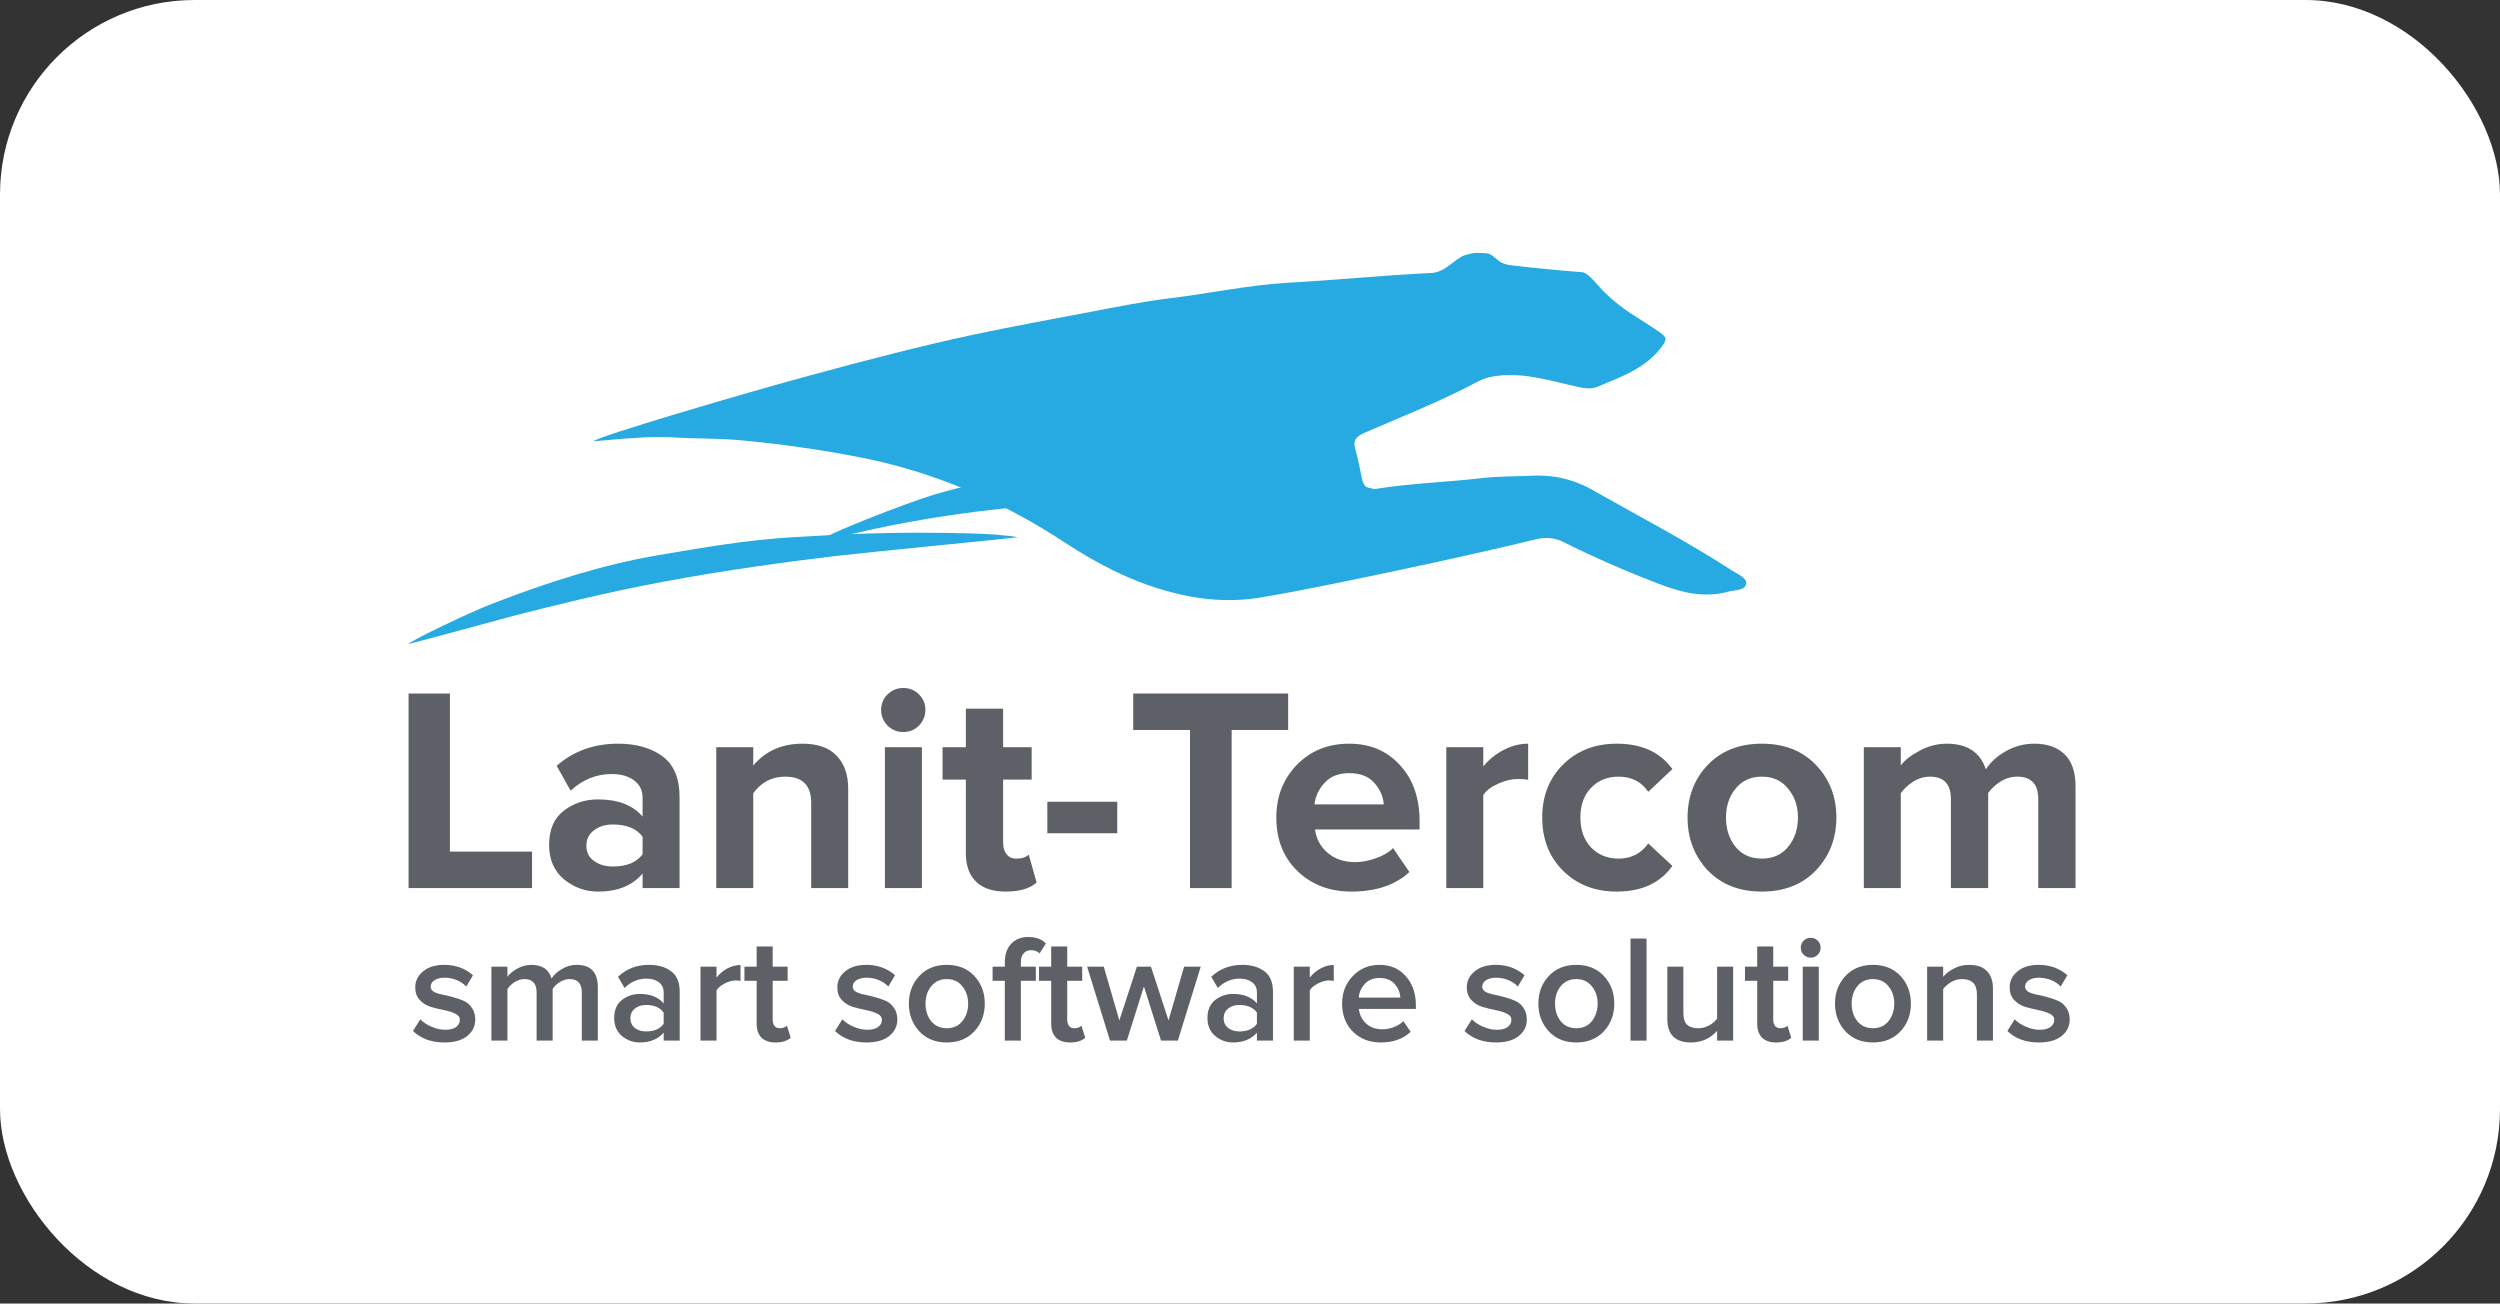
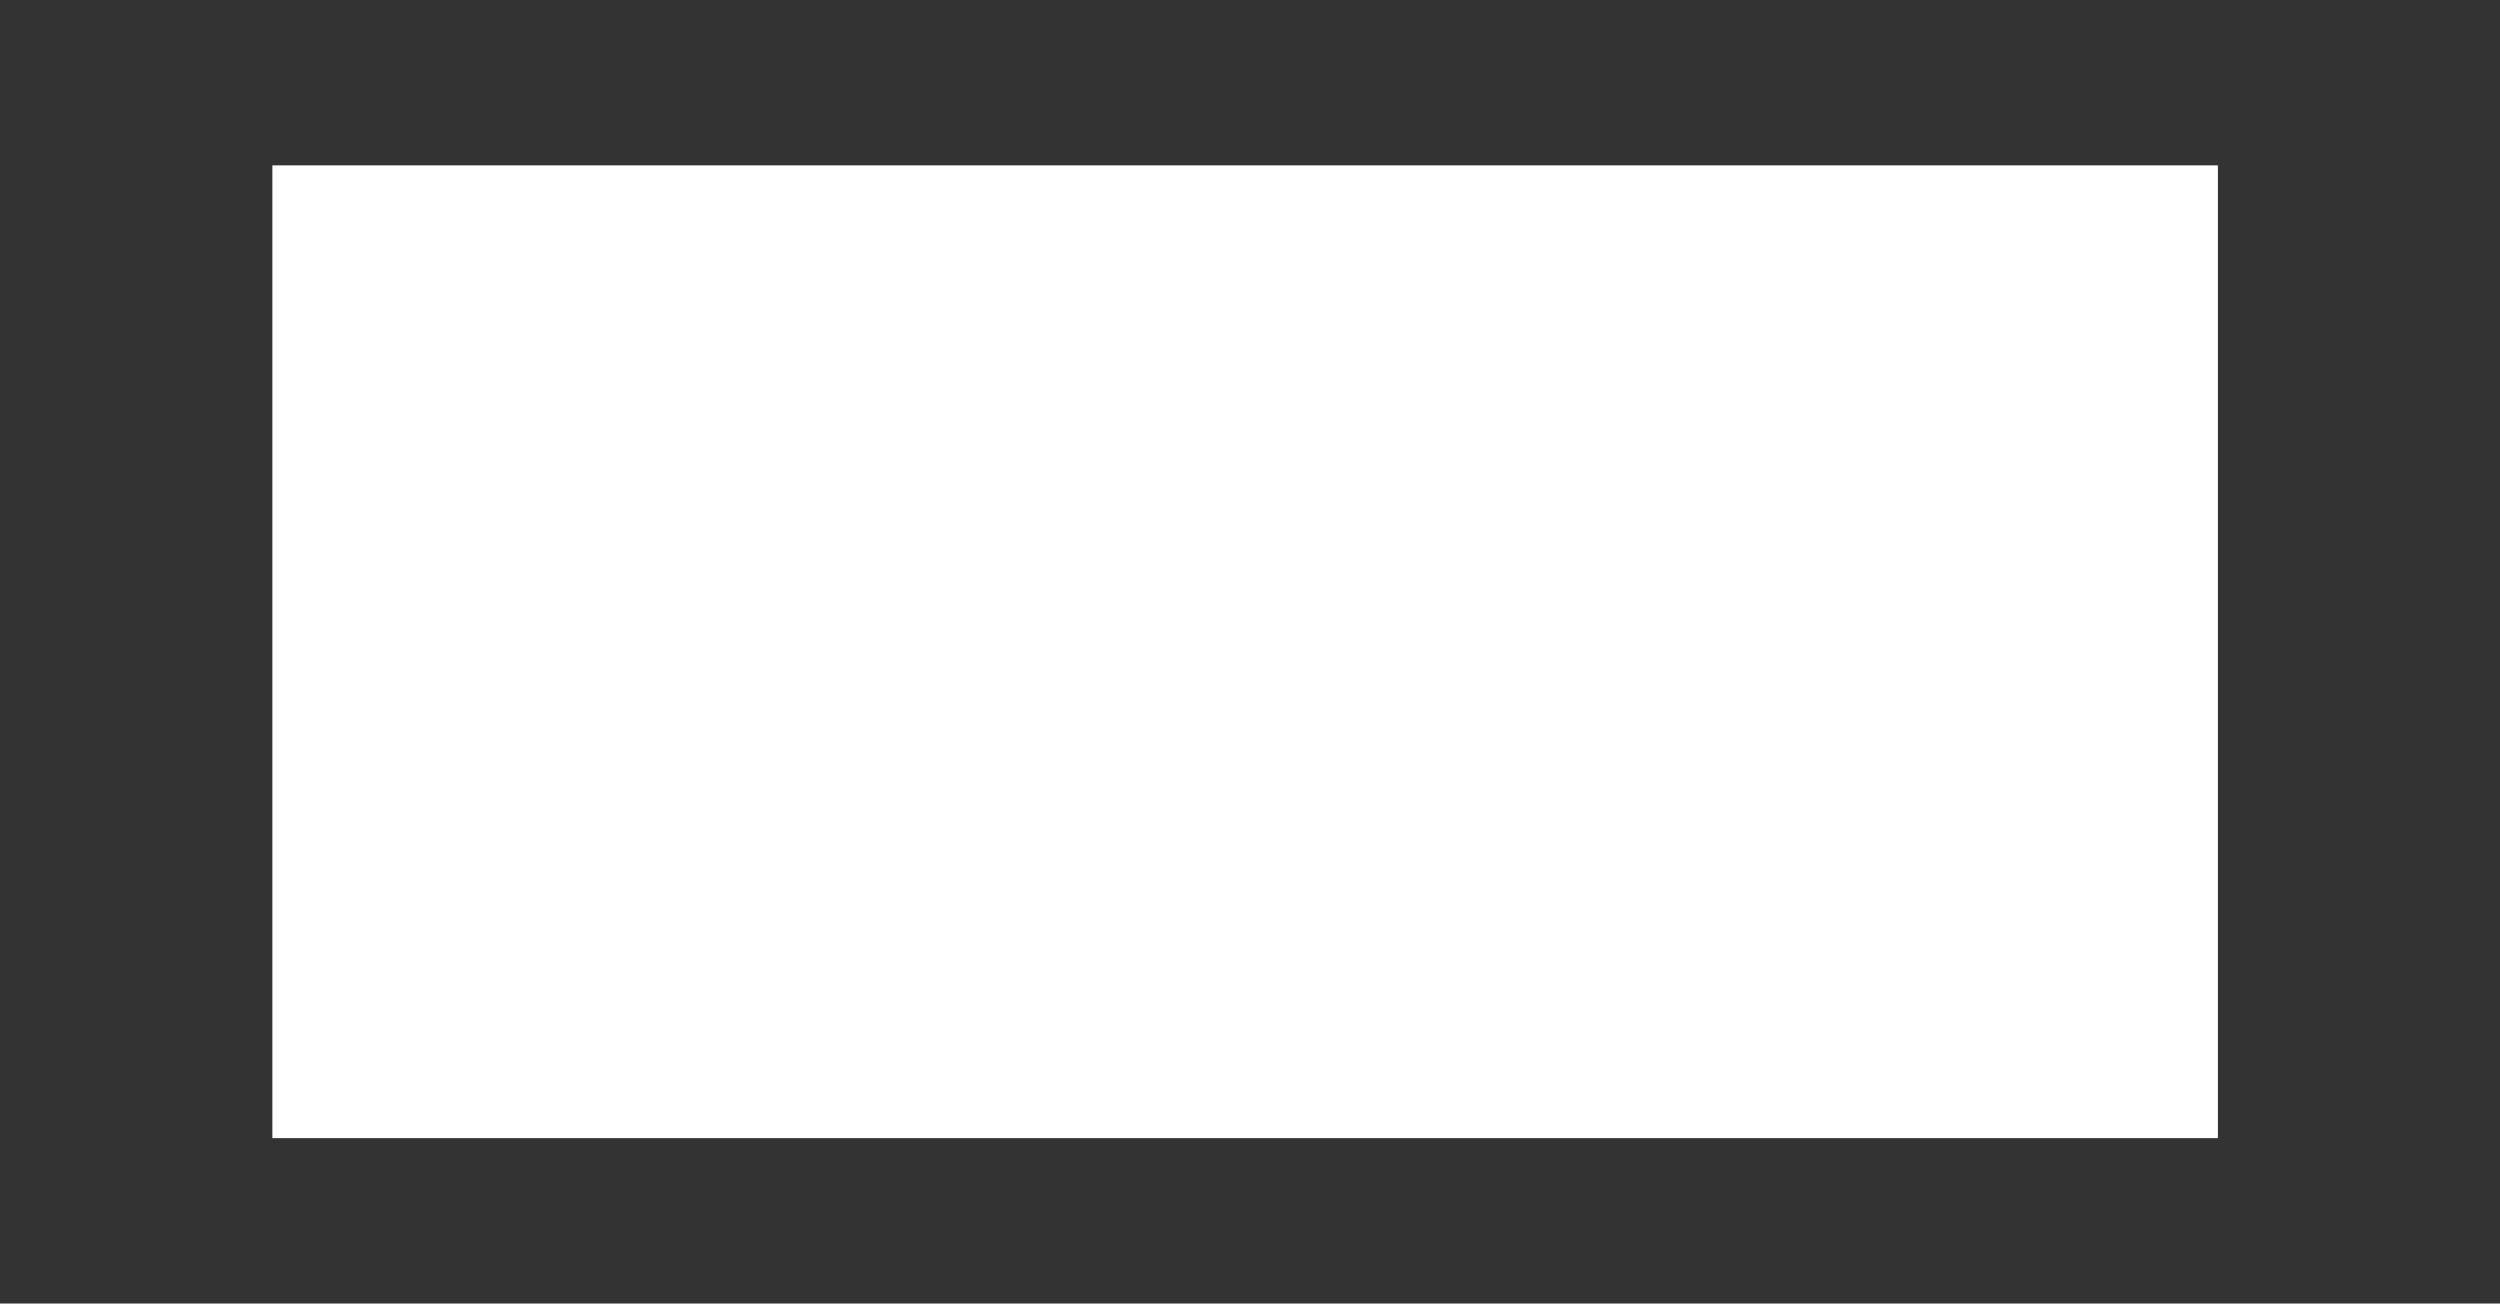
<svg xmlns="http://www.w3.org/2000/svg" width="257" height="134" viewBox="0 0 257 134" fill="none">
  <rect x="0" y="0" width="257" height="134" fill="#333333" stroke="none" />
-   <rect width="257" height="134" rx="20" fill="white" />
  <rect x="28" y="17" width="200" height="100" fill="white" />
  <g clip-path="url(#clip0_842_142)">
    <path d="M54.694 91.295H42V71.293H46.251V87.547H54.694V91.295Z" fill="#5D6067" />
    <path d="M69.86 91.295H66.058V89.796C65.02 91.035 63.493 91.655 61.478 91.655C60.18 91.655 59.013 91.235 57.975 90.395C56.957 89.536 56.448 88.356 56.448 86.857C56.448 85.297 56.947 84.128 57.945 83.348C58.963 82.569 60.141 82.179 61.478 82.179C63.533 82.179 65.06 82.769 66.058 83.948V81.999C66.058 81.259 65.769 80.669 65.19 80.23C64.611 79.79 63.843 79.57 62.885 79.57C61.308 79.57 59.901 80.14 58.663 81.279L57.227 78.73C58.943 77.211 61.049 76.451 63.543 76.451C65.4 76.451 66.916 76.881 68.094 77.741C69.272 78.6 69.86 80 69.86 81.939V91.295ZM63.005 89.076C64.422 89.076 65.44 88.656 66.058 87.817V86.017C65.44 85.177 64.422 84.758 63.005 84.758C62.226 84.758 61.578 84.958 61.059 85.357C60.54 85.737 60.28 86.267 60.28 86.947C60.28 87.606 60.54 88.126 61.059 88.506C61.578 88.886 62.226 89.076 63.005 89.076Z" fill="#5D6067" />
    <path d="M87.194 91.295H83.391V82.539C83.391 80.739 82.503 79.84 80.727 79.84C79.35 79.84 78.252 80.41 77.434 81.549V91.295H73.632V76.811H77.434V78.7C78.691 77.201 80.378 76.451 82.493 76.451C84.05 76.451 85.218 76.861 85.996 77.681C86.794 78.5 87.194 79.63 87.194 81.069V91.295Z" fill="#5D6067" />
    <path d="M92.855 75.252C92.236 75.252 91.697 75.032 91.238 74.592C90.799 74.132 90.58 73.592 90.58 72.973C90.58 72.353 90.799 71.823 91.238 71.383C91.697 70.944 92.236 70.724 92.855 70.724C93.493 70.724 94.032 70.944 94.471 71.383C94.91 71.823 95.13 72.353 95.13 72.973C95.13 73.592 94.91 74.132 94.471 74.592C94.032 75.032 93.493 75.252 92.855 75.252ZM94.771 91.295H90.969V76.811H94.771V91.295Z" fill="#5D6067" />
    <path d="M103.391 91.655C102.054 91.655 101.036 91.315 100.337 90.635C99.639 89.956 99.289 88.976 99.289 87.697V80.14H96.894V76.811H99.289V72.853H103.121V76.811H106.055V80.14H103.121V86.677C103.121 87.137 103.241 87.517 103.481 87.817C103.72 88.116 104.04 88.266 104.439 88.266C105.037 88.266 105.477 88.126 105.756 87.847L106.564 90.725C105.866 91.345 104.808 91.655 103.391 91.655Z" fill="#5D6067" />
    <path d="M114.854 85.657H107.669V82.419H114.854V85.657Z" fill="#5D6067" />
    <path d="M126.614 91.295H122.333V75.042H116.495V71.293H132.422V75.042H126.614V91.295Z" fill="#5D6067" />
    <path d="M138.929 91.655C136.694 91.655 134.848 90.955 133.391 89.556C131.934 88.156 131.205 86.317 131.205 84.038C131.205 81.899 131.904 80.1 133.301 78.64C134.718 77.181 136.514 76.451 138.69 76.451C140.846 76.451 142.592 77.191 143.929 78.67C145.266 80.13 145.935 82.049 145.935 84.428V85.268H135.187C135.307 86.227 135.736 87.027 136.475 87.666C137.213 88.306 138.171 88.626 139.349 88.626C139.987 88.626 140.676 88.496 141.414 88.236C142.173 87.976 142.771 87.627 143.211 87.187L144.887 89.646C143.43 90.985 141.444 91.655 138.929 91.655ZM142.253 82.689C142.193 81.869 141.863 81.129 141.265 80.469C140.686 79.81 139.828 79.48 138.69 79.48C137.612 79.48 136.774 79.81 136.175 80.469C135.576 81.109 135.227 81.849 135.127 82.689H142.253Z" fill="#5D6067" />
    <path d="M152.483 91.295H148.681V76.811H152.483V78.79C153.022 78.111 153.711 77.551 154.549 77.111C155.387 76.671 156.236 76.451 157.094 76.451V80.17C156.834 80.11 156.485 80.08 156.046 80.08C155.407 80.08 154.729 80.24 154.01 80.559C153.292 80.879 152.783 81.269 152.483 81.729V91.295Z" fill="#5D6067" />
    <path d="M166.205 91.655C163.97 91.655 162.134 90.945 160.697 89.526C159.26 88.106 158.541 86.277 158.541 84.038C158.541 81.819 159.26 80 160.697 78.58C162.134 77.161 163.97 76.451 166.205 76.451C168.76 76.451 170.666 77.321 171.923 79.06L169.439 81.399C168.74 80.36 167.722 79.84 166.385 79.84C165.227 79.84 164.279 80.23 163.541 81.009C162.822 81.769 162.463 82.779 162.463 84.038C162.463 85.297 162.822 86.317 163.541 87.097C164.279 87.876 165.227 88.266 166.385 88.266C167.682 88.266 168.7 87.746 169.439 86.707L171.923 89.016C170.666 90.775 168.76 91.655 166.205 91.655Z" fill="#5D6067" />
    <path d="M186.684 89.466C185.287 90.925 183.43 91.655 181.115 91.655C178.8 91.655 176.944 90.925 175.547 89.466C174.17 87.986 173.481 86.177 173.481 84.038C173.481 81.899 174.17 80.1 175.547 78.64C176.944 77.181 178.8 76.451 181.115 76.451C183.43 76.451 185.287 77.181 186.684 78.64C188.081 80.1 188.779 81.899 188.779 84.038C188.779 86.177 188.081 87.986 186.684 89.466ZM178.421 87.067C179.08 87.866 179.978 88.266 181.115 88.266C182.253 88.266 183.151 87.866 183.81 87.067C184.488 86.247 184.828 85.237 184.828 84.038C184.828 82.859 184.488 81.869 183.81 81.069C183.151 80.25 182.253 79.84 181.115 79.84C179.978 79.84 179.08 80.25 178.421 81.069C177.762 81.869 177.433 82.859 177.433 84.038C177.433 85.237 177.762 86.247 178.421 87.067Z" fill="#5D6067" />
    <path d="M213.364 91.295H209.533V82.149C209.533 80.609 208.815 79.84 207.377 79.84C206.759 79.84 206.18 80.01 205.641 80.35C205.123 80.689 204.702 81.079 204.384 81.519V91.295H200.552V82.149C200.552 80.609 199.833 79.84 198.396 79.84C197.797 79.84 197.229 80.01 196.69 80.35C196.151 80.689 195.722 81.089 195.402 81.549V91.295H191.6V76.811H195.402V78.7C195.762 78.18 196.39 77.681 197.288 77.201C198.186 76.701 199.135 76.451 200.133 76.451C202.228 76.451 203.566 77.331 204.144 79.09C204.603 78.37 205.281 77.751 206.18 77.231C207.098 76.711 208.076 76.451 209.114 76.451C210.471 76.451 211.519 76.821 212.258 77.561C212.997 78.28 213.364 79.37 213.364 80.829V91.295Z" fill="#5D6067" />
    <path d="M45.701 107.165C44.341 107.165 43.258 106.772 42.452 105.985L43.205 104.789C43.488 105.082 43.87 105.334 44.351 105.544C44.833 105.754 45.309 105.859 45.78 105.859C46.261 105.859 46.628 105.764 46.879 105.576C47.141 105.387 47.271 105.14 47.271 104.836C47.271 104.563 47.114 104.353 46.8 104.207C46.486 104.049 46.104 103.929 45.654 103.845C45.204 103.75 44.754 103.64 44.304 103.514C43.854 103.378 43.472 103.142 43.158 102.806C42.844 102.47 42.687 102.035 42.687 101.5C42.687 100.85 42.954 100.304 43.488 99.863C44.022 99.412 44.749 99.187 45.67 99.187C46.832 99.187 47.816 99.543 48.621 100.257L47.931 101.421C47.69 101.149 47.371 100.928 46.973 100.76C46.575 100.593 46.146 100.509 45.686 100.509C45.257 100.509 44.911 100.598 44.65 100.776C44.398 100.944 44.273 101.164 44.273 101.437C44.273 101.647 44.383 101.82 44.602 101.956C44.833 102.082 45.115 102.177 45.45 102.239C45.796 102.303 46.167 102.392 46.565 102.507C46.962 102.612 47.329 102.738 47.664 102.885C48.009 103.032 48.292 103.273 48.511 103.609C48.742 103.934 48.857 104.332 48.857 104.805C48.857 105.497 48.58 106.063 48.025 106.504C47.47 106.945 46.696 107.165 45.701 107.165Z" fill="#5D6067" />
    <path d="M61.458 106.976H59.81V102.019C59.81 101.107 59.397 100.65 58.57 100.65C58.224 100.65 57.889 100.75 57.565 100.949C57.241 101.149 56.989 101.385 56.812 101.657V106.976H55.163V102.019C55.163 101.107 54.744 100.65 53.907 100.65C53.572 100.65 53.242 100.75 52.918 100.949C52.604 101.149 52.353 101.39 52.164 101.673V106.976H50.516V99.376H52.164V100.414C52.353 100.131 52.677 99.858 53.138 99.596C53.609 99.323 54.106 99.187 54.629 99.187C55.728 99.187 56.419 99.654 56.702 100.587C56.942 100.21 57.298 99.884 57.769 99.612C58.24 99.328 58.742 99.187 59.276 99.187C60.731 99.187 61.458 99.953 61.458 101.484V106.976Z" fill="#5D6067" />
    <path d="M69.873 106.976H68.225V106.158C67.639 106.829 66.822 107.165 65.776 107.165C65.085 107.165 64.473 106.945 63.939 106.504C63.405 106.053 63.138 105.434 63.138 104.647C63.138 103.839 63.4 103.226 63.923 102.806C64.457 102.386 65.075 102.177 65.776 102.177C66.854 102.177 67.67 102.502 68.225 103.152V102.019C68.225 101.579 68.063 101.233 67.738 100.981C67.414 100.729 66.985 100.603 66.451 100.603C65.603 100.603 64.855 100.923 64.206 101.563L63.531 100.414C64.389 99.596 65.451 99.187 66.718 99.187C67.649 99.187 68.408 99.407 68.994 99.848C69.58 100.288 69.873 100.986 69.873 101.941V106.976ZM66.419 106.032C67.246 106.032 67.848 105.77 68.225 105.245V104.096C67.848 103.572 67.246 103.31 66.419 103.31C65.948 103.31 65.561 103.436 65.258 103.687C64.954 103.939 64.802 104.27 64.802 104.679C64.802 105.088 64.954 105.418 65.258 105.67C65.561 105.911 65.948 106.032 66.419 106.032Z" fill="#5D6067" />
    <path d="M73.659 106.976H72.01V99.376H73.659V100.493C73.952 100.115 74.318 99.806 74.758 99.564C75.197 99.323 75.653 99.203 76.124 99.203V100.839C75.977 100.808 75.804 100.792 75.605 100.792C75.26 100.792 74.889 100.897 74.491 101.107C74.103 101.306 73.826 101.537 73.659 101.799V106.976Z" fill="#5D6067" />
    <path d="M79.729 107.165C79.091 107.165 78.604 106.997 78.269 106.662C77.945 106.326 77.783 105.843 77.783 105.214V100.824H76.527V99.376H77.783V97.299H79.431V99.376H80.97V100.824H79.431V104.805C79.431 105.077 79.494 105.298 79.62 105.466C79.745 105.623 79.923 105.702 80.153 105.702C80.488 105.702 80.734 105.612 80.891 105.434L81.284 106.677C80.938 107.003 80.42 107.165 79.729 107.165Z" fill="#5D6067" />
    <path d="M89.089 107.165C87.728 107.165 86.645 106.772 85.839 105.985L86.593 104.789C86.875 105.082 87.257 105.334 87.739 105.544C88.22 105.754 88.696 105.859 89.167 105.859C89.649 105.859 90.015 105.764 90.266 105.576C90.528 105.387 90.659 105.14 90.659 104.836C90.659 104.563 90.502 104.353 90.188 104.207C89.874 104.049 89.492 103.929 89.042 103.845C88.592 103.75 88.141 103.64 87.692 103.514C87.241 103.378 86.859 103.142 86.546 102.806C86.231 102.47 86.075 102.035 86.075 101.5C86.075 100.85 86.341 100.304 86.875 99.863C87.409 99.412 88.136 99.187 89.057 99.187C90.219 99.187 91.203 99.543 92.009 100.257L91.318 101.421C91.077 101.149 90.758 100.928 90.36 100.76C89.963 100.593 89.534 100.509 89.073 100.509C88.644 100.509 88.299 100.598 88.037 100.776C87.786 100.944 87.66 101.164 87.66 101.437C87.66 101.647 87.77 101.82 87.99 101.956C88.22 102.082 88.503 102.177 88.838 102.239C89.183 102.303 89.555 102.392 89.952 102.507C90.35 102.612 90.716 102.738 91.051 102.885C91.397 103.032 91.679 103.273 91.899 103.609C92.129 103.934 92.244 104.332 92.244 104.805C92.244 105.497 91.967 106.063 91.412 106.504C90.858 106.945 90.083 107.165 89.089 107.165Z" fill="#5D6067" />
    <path d="M97.326 107.165C96.153 107.165 95.212 106.782 94.5 106.016C93.788 105.24 93.432 104.29 93.432 103.168C93.432 102.045 93.788 101.101 94.5 100.335C95.212 99.57 96.153 99.187 97.326 99.187C98.508 99.187 99.456 99.57 100.167 100.335C100.879 101.101 101.235 102.045 101.235 103.168C101.235 104.301 100.879 105.25 100.167 106.016C99.456 106.782 98.508 107.165 97.326 107.165ZM97.326 105.702C98.006 105.702 98.54 105.46 98.927 104.978C99.325 104.485 99.524 103.881 99.524 103.168C99.524 102.465 99.325 101.872 98.927 101.39C98.54 100.897 98.006 100.65 97.326 100.65C96.656 100.65 96.122 100.897 95.724 101.39C95.337 101.872 95.144 102.465 95.144 103.168C95.144 103.881 95.337 104.485 95.724 104.978C96.122 105.46 96.656 105.702 97.326 105.702Z" fill="#5D6067" />
    <path d="M104.944 106.976H103.295V100.824H102.039V99.376H103.295V98.951C103.295 98.133 103.51 97.493 103.939 97.031C104.378 96.559 104.964 96.323 105.697 96.323C106.482 96.323 107.089 96.543 107.518 96.984L106.875 98.007C106.634 97.787 106.341 97.676 105.995 97.676C105.671 97.676 105.415 97.787 105.226 98.007C105.038 98.217 104.944 98.531 104.944 98.951V99.376H106.482V100.824H104.944V106.976Z" fill="#5D6067" />
    <path d="M110.008 107.165C109.37 107.165 108.883 106.997 108.548 106.662C108.224 106.326 108.062 105.843 108.062 105.214V100.824H106.806V99.376H108.062V97.299H109.71V99.376H111.249V100.824H109.71V104.805C109.71 105.077 109.773 105.298 109.898 105.466C110.024 105.623 110.202 105.702 110.432 105.702C110.767 105.702 111.013 105.612 111.17 105.434L111.563 106.677C111.217 107.003 110.699 107.165 110.008 107.165Z" fill="#5D6067" />
    <path d="M121.082 106.976H119.355L117.596 101.406L115.838 106.976H114.111L111.756 99.376H113.467L115.069 104.899L116.874 99.376H118.319L120.124 104.899L121.725 99.376H123.436L121.082 106.976Z" fill="#5D6067" />
    <path d="M130.861 106.976H129.212V106.158C128.626 106.829 127.81 107.165 126.763 107.165C126.072 107.165 125.46 106.945 124.926 106.504C124.393 106.053 124.126 105.434 124.126 104.647C124.126 103.839 124.387 103.226 124.911 102.806C125.444 102.386 126.062 102.177 126.763 102.177C127.841 102.177 128.657 102.502 129.212 103.152V102.019C129.212 101.579 129.05 101.233 128.726 100.981C128.401 100.729 127.972 100.603 127.438 100.603C126.59 100.603 125.842 100.923 125.193 101.563L124.518 100.414C125.376 99.596 126.439 99.187 127.705 99.187C128.637 99.187 129.395 99.407 129.982 99.848C130.568 100.288 130.861 100.986 130.861 101.941V106.976ZM127.407 106.032C128.234 106.032 128.835 105.77 129.212 105.245V104.096C128.835 103.572 128.234 103.31 127.407 103.31C126.936 103.31 126.549 103.436 126.245 103.687C125.941 103.939 125.79 104.27 125.79 104.679C125.79 105.088 125.941 105.418 126.245 105.67C126.549 105.911 126.936 106.032 127.407 106.032Z" fill="#5D6067" />
    <path d="M134.646 106.976H132.998V99.376H134.646V100.493C134.939 100.115 135.306 99.806 135.745 99.564C136.185 99.323 136.64 99.203 137.111 99.203V100.839C136.964 100.808 136.792 100.792 136.593 100.792C136.248 100.792 135.876 100.897 135.478 101.107C135.091 101.306 134.814 101.537 134.646 101.799V106.976Z" fill="#5D6067" />
    <path d="M141.941 107.165C140.79 107.165 139.838 106.798 139.084 106.063C138.341 105.319 137.969 104.353 137.969 103.168C137.969 102.056 138.33 101.117 139.053 100.351C139.785 99.575 140.706 99.187 141.816 99.187C142.936 99.187 143.836 99.575 144.516 100.351C145.207 101.128 145.552 102.119 145.552 103.325V103.719H139.696C139.759 104.317 140.005 104.815 140.434 105.214C140.863 105.612 141.423 105.812 142.114 105.812C142.501 105.812 142.889 105.738 143.276 105.591C143.673 105.444 144.003 105.24 144.265 104.978L145.018 106.063C144.254 106.798 143.229 107.165 141.941 107.165ZM143.951 102.554C143.93 102.03 143.736 101.563 143.37 101.154C143.014 100.745 142.496 100.54 141.816 100.54C141.167 100.54 140.659 100.745 140.293 101.154C139.927 101.552 139.722 102.019 139.681 102.554H143.951Z" fill="#5D6067" />
    <path d="M153.802 107.165C152.441 107.165 151.358 106.772 150.552 105.985L151.305 104.789C151.588 105.082 151.97 105.334 152.452 105.544C152.933 105.754 153.409 105.859 153.88 105.859C154.362 105.859 154.728 105.764 154.979 105.576C155.241 105.387 155.372 105.14 155.372 104.836C155.372 104.563 155.215 104.353 154.901 104.207C154.587 104.049 154.205 103.929 153.755 103.845C153.305 103.75 152.855 103.64 152.405 103.514C151.954 103.378 151.572 103.142 151.258 102.806C150.945 102.47 150.787 102.035 150.787 101.5C150.787 100.85 151.054 100.304 151.588 99.863C152.122 99.412 152.849 99.187 153.77 99.187C154.932 99.187 155.916 99.543 156.722 100.257L156.031 101.421C155.79 101.149 155.471 100.928 155.073 100.76C154.676 100.593 154.246 100.509 153.786 100.509C153.357 100.509 153.012 100.598 152.75 100.776C152.499 100.944 152.373 101.164 152.373 101.437C152.373 101.647 152.483 101.82 152.703 101.956C152.933 102.082 153.216 102.177 153.551 102.239C153.896 102.303 154.267 102.392 154.665 102.507C155.063 102.612 155.429 102.738 155.764 102.885C156.109 103.032 156.392 103.273 156.612 103.609C156.842 103.934 156.957 104.332 156.957 104.805C156.957 105.497 156.68 106.063 156.125 106.504C155.57 106.945 154.796 107.165 153.802 107.165Z" fill="#5D6067" />
    <path d="M162.039 107.165C160.866 107.165 159.925 106.782 159.213 106.016C158.501 105.24 158.145 104.29 158.145 103.168C158.145 102.045 158.501 101.101 159.213 100.335C159.925 99.57 160.866 99.187 162.039 99.187C163.221 99.187 164.169 99.57 164.88 100.335C165.592 101.101 165.948 102.045 165.948 103.168C165.948 104.301 165.592 105.25 164.88 106.016C164.169 106.782 163.221 107.165 162.039 107.165ZM162.039 105.702C162.719 105.702 163.253 105.46 163.64 104.978C164.038 104.485 164.237 103.881 164.237 103.168C164.237 102.465 164.038 101.872 163.64 101.39C163.253 100.897 162.719 100.65 162.039 100.65C161.369 100.65 160.835 100.897 160.437 101.39C160.05 101.872 159.857 102.465 159.857 103.168C159.857 103.881 160.05 104.485 160.437 104.978C160.835 105.46 161.369 105.702 162.039 105.702Z" fill="#5D6067" />
    <path d="M169.264 106.976H167.616V96.481H169.264V106.976Z" fill="#5D6067" />
    <path d="M178.169 106.976H176.52V105.969C175.809 106.766 174.914 107.165 173.836 107.165C172.214 107.165 171.402 106.363 171.402 104.758V99.376H173.051V104.16C173.051 104.715 173.182 105.114 173.443 105.355C173.705 105.586 174.082 105.702 174.574 105.702C174.971 105.702 175.343 105.607 175.688 105.418C176.034 105.23 176.311 104.994 176.52 104.71V99.376H178.169V106.976Z" fill="#5D6067" />
    <path d="M182.586 107.165C181.948 107.165 181.461 106.997 181.126 106.662C180.802 106.326 180.64 105.843 180.64 105.214V100.824H179.384V99.376H180.64V97.299H182.288V99.376H183.826V100.824H182.288V104.805C182.288 105.077 182.351 105.298 182.476 105.466C182.602 105.623 182.78 105.702 183.01 105.702C183.345 105.702 183.591 105.612 183.748 105.434L184.14 106.677C183.795 107.003 183.277 107.165 182.586 107.165Z" fill="#5D6067" />
    <path d="M186.14 98.447C185.868 98.447 185.627 98.348 185.417 98.148C185.219 97.949 185.119 97.708 185.119 97.424C185.119 97.141 185.219 96.9 185.417 96.701C185.627 96.501 185.868 96.402 186.14 96.402C186.422 96.402 186.663 96.501 186.862 96.701C187.061 96.9 187.16 97.141 187.16 97.424C187.16 97.708 187.061 97.949 186.862 98.148C186.663 98.348 186.422 98.447 186.14 98.447ZM186.972 106.976H185.323V99.376H186.972V106.976Z" fill="#5D6067" />
    <path d="M192.532 107.165C191.36 107.165 190.418 106.782 189.707 106.016C188.995 105.24 188.639 104.29 188.639 103.168C188.639 102.045 188.995 101.101 189.707 100.335C190.418 99.57 191.36 99.187 192.532 99.187C193.715 99.187 194.662 99.57 195.374 100.335C196.086 101.101 196.441 102.045 196.441 103.168C196.441 104.301 196.086 105.25 195.374 106.016C194.662 106.782 193.715 107.165 192.532 107.165ZM192.532 105.702C193.213 105.702 193.746 105.46 194.134 104.978C194.531 104.485 194.73 103.881 194.73 103.168C194.73 102.465 194.531 101.872 194.134 101.39C193.746 100.897 193.213 100.65 192.532 100.65C191.862 100.65 191.329 100.897 190.931 101.39C190.544 101.872 190.35 102.465 190.35 103.168C190.35 103.881 190.544 104.485 190.931 104.978C191.329 105.46 191.862 105.702 192.532 105.702Z" fill="#5D6067" />
    <path d="M204.875 106.976H203.227V102.224C203.227 101.175 202.719 100.65 201.705 100.65C201.307 100.65 200.936 100.75 200.59 100.949C200.244 101.149 199.967 101.39 199.758 101.673V106.976H198.109V99.376H199.758V100.414C200.04 100.078 200.417 99.79 200.888 99.549C201.359 99.307 201.871 99.187 202.426 99.187C203.233 99.187 203.84 99.397 204.247 99.816C204.666 100.236 204.875 100.839 204.875 101.626V106.976Z" fill="#5D6067" />
    <path d="M209.607 107.165C208.247 107.165 207.163 106.772 206.358 105.985L207.111 104.789C207.394 105.082 207.776 105.334 208.257 105.544C208.739 105.754 209.214 105.859 209.685 105.859C210.167 105.859 210.533 105.764 210.785 105.576C211.047 105.387 211.177 105.14 211.177 104.836C211.177 104.563 211.02 104.353 210.706 104.207C210.392 104.049 210.01 103.929 209.56 103.845C209.11 103.75 208.659 103.64 208.211 103.514C207.76 103.378 207.378 103.142 207.065 102.806C206.751 102.47 206.594 102.035 206.594 101.5C206.594 100.85 206.86 100.304 207.394 99.863C207.927 99.412 208.655 99.187 209.576 99.187C210.738 99.187 211.722 99.543 212.527 100.257L211.836 101.421C211.595 101.149 211.277 100.928 210.879 100.76C210.481 100.593 210.053 100.509 209.591 100.509C209.162 100.509 208.816 100.598 208.555 100.776C208.304 100.944 208.179 101.164 208.179 101.437C208.179 101.647 208.288 101.82 208.509 101.956C208.739 102.082 209.021 102.177 209.357 102.239C209.701 102.303 210.073 102.392 210.471 102.507C210.869 102.612 211.235 102.738 211.57 102.885C211.915 103.032 212.198 103.273 212.418 103.609C212.648 103.934 212.764 104.332 212.764 104.805C212.764 105.497 212.486 106.063 211.931 106.504C211.376 106.945 210.601 107.165 209.607 107.165Z" fill="#5D6067" />
    <path fill-rule="evenodd" clip-rule="evenodd" d="M178.052 58.652C173.466 55.673 168.611 53.152 163.832 50.441C161.73 49.219 159.551 48.761 157.181 48.913C155.575 48.99 154.008 48.952 152.402 49.143C148.771 49.563 145.101 49.677 141.469 50.25C140.628 50.365 140.208 50.059 140.016 49.257C139.787 48.226 139.634 47.195 139.328 46.202C139.061 45.286 139.367 44.904 140.208 44.522C144.145 42.803 148.159 41.237 151.943 39.213C152.67 38.831 153.396 38.679 154.199 38.602C156.989 38.335 159.627 39.213 162.265 39.786C162.953 39.939 163.603 40.015 164.253 39.748C166.699 38.717 169.185 37.877 170.866 35.586C171.401 34.86 171.325 34.669 170.637 34.172C168.343 32.569 167.043 32.072 164.941 30.048C164.482 29.628 163.335 28.062 162.685 27.986C160.201 27.795 157.754 27.566 155.269 27.26C154.008 27.108 153.855 26.458 153.129 26.115C152.861 26 152.287 26 151.714 26C151.332 26 150.338 26.267 150.185 26.42C149.191 26.993 148.388 28.024 147.127 28.062C142.272 28.291 137.417 28.788 132.562 29.055C128.434 29.284 124.381 30.163 120.291 30.659C117.462 31.003 114.672 31.576 111.843 32.11C107.982 32.836 104.082 33.561 100.26 34.363C94.526 35.586 88.868 37.075 83.248 38.602C76.329 40.474 61.573 44.827 61 45.362C61.382 45.362 66.505 44.789 68.875 44.942C71.398 45.133 73.883 45.018 76.406 45.286C80.42 45.667 84.433 46.24 88.371 47.004C96.016 48.493 103.05 51.549 109.549 55.826C112.875 58.002 116.354 59.797 120.215 60.828C123.273 61.669 126.369 61.936 129.466 61.44C132.295 60.981 135.123 60.408 137.952 59.836C144.604 58.461 151.255 57.048 157.869 55.444C158.863 55.215 159.742 55.253 160.621 55.673C163.909 57.315 167.311 58.804 170.751 60.103C172.969 60.943 175.262 61.478 177.632 60.828C178.32 60.638 179.39 60.752 179.506 59.988C179.582 59.377 178.626 59.033 178.052 58.652Z" fill="#27AAE1" />
    <path fill-rule="evenodd" clip-rule="evenodd" d="M133.524 48.803C129.199 48.155 124.874 47.888 120.511 47.735C116.416 47.583 112.36 47.773 108.303 48.269C104.131 48.803 100.036 49.679 95.979 50.861C93.568 51.585 84.115 55.168 84 55.816C94.18 52.995 104.399 51.966 111.364 51.661C117.258 51.432 123.152 51.471 129.046 51.928C133.103 52.271 137.16 52.766 141.178 53.186C144.929 53.567 154.382 54.71 155.377 54.786C152.086 53.643 148.909 52.271 145.541 51.356C141.599 50.289 137.581 49.374 133.524 48.803Z" fill="#27AAE1" />
    <path fill-rule="evenodd" clip-rule="evenodd" d="M81.406 55.234C76.782 55.5 72.234 56.3 67.724 57.062C61.876 58.053 56.258 59.882 50.717 62.015C48.118 63.006 41.85 66.054 42.003 66.206C47.544 64.758 49.761 64.111 52.78 63.311C56.373 62.396 62.182 60.91 68.183 59.806C74.641 58.586 81.291 57.71 85.725 57.177C88.973 56.796 104.146 55.31 104.643 55.234C102.465 54.776 96.655 54.776 96.273 54.776C91.305 54.7 86.336 54.929 81.406 55.234Z" fill="#27AAE1" />
  </g>
  <defs>
    <clipPath id="clip0_842_142">
-       <rect width="172" height="81.165" fill="white" transform="translate(42 26)" />
-     </clipPath>
+       </clipPath>
  </defs>
</svg>